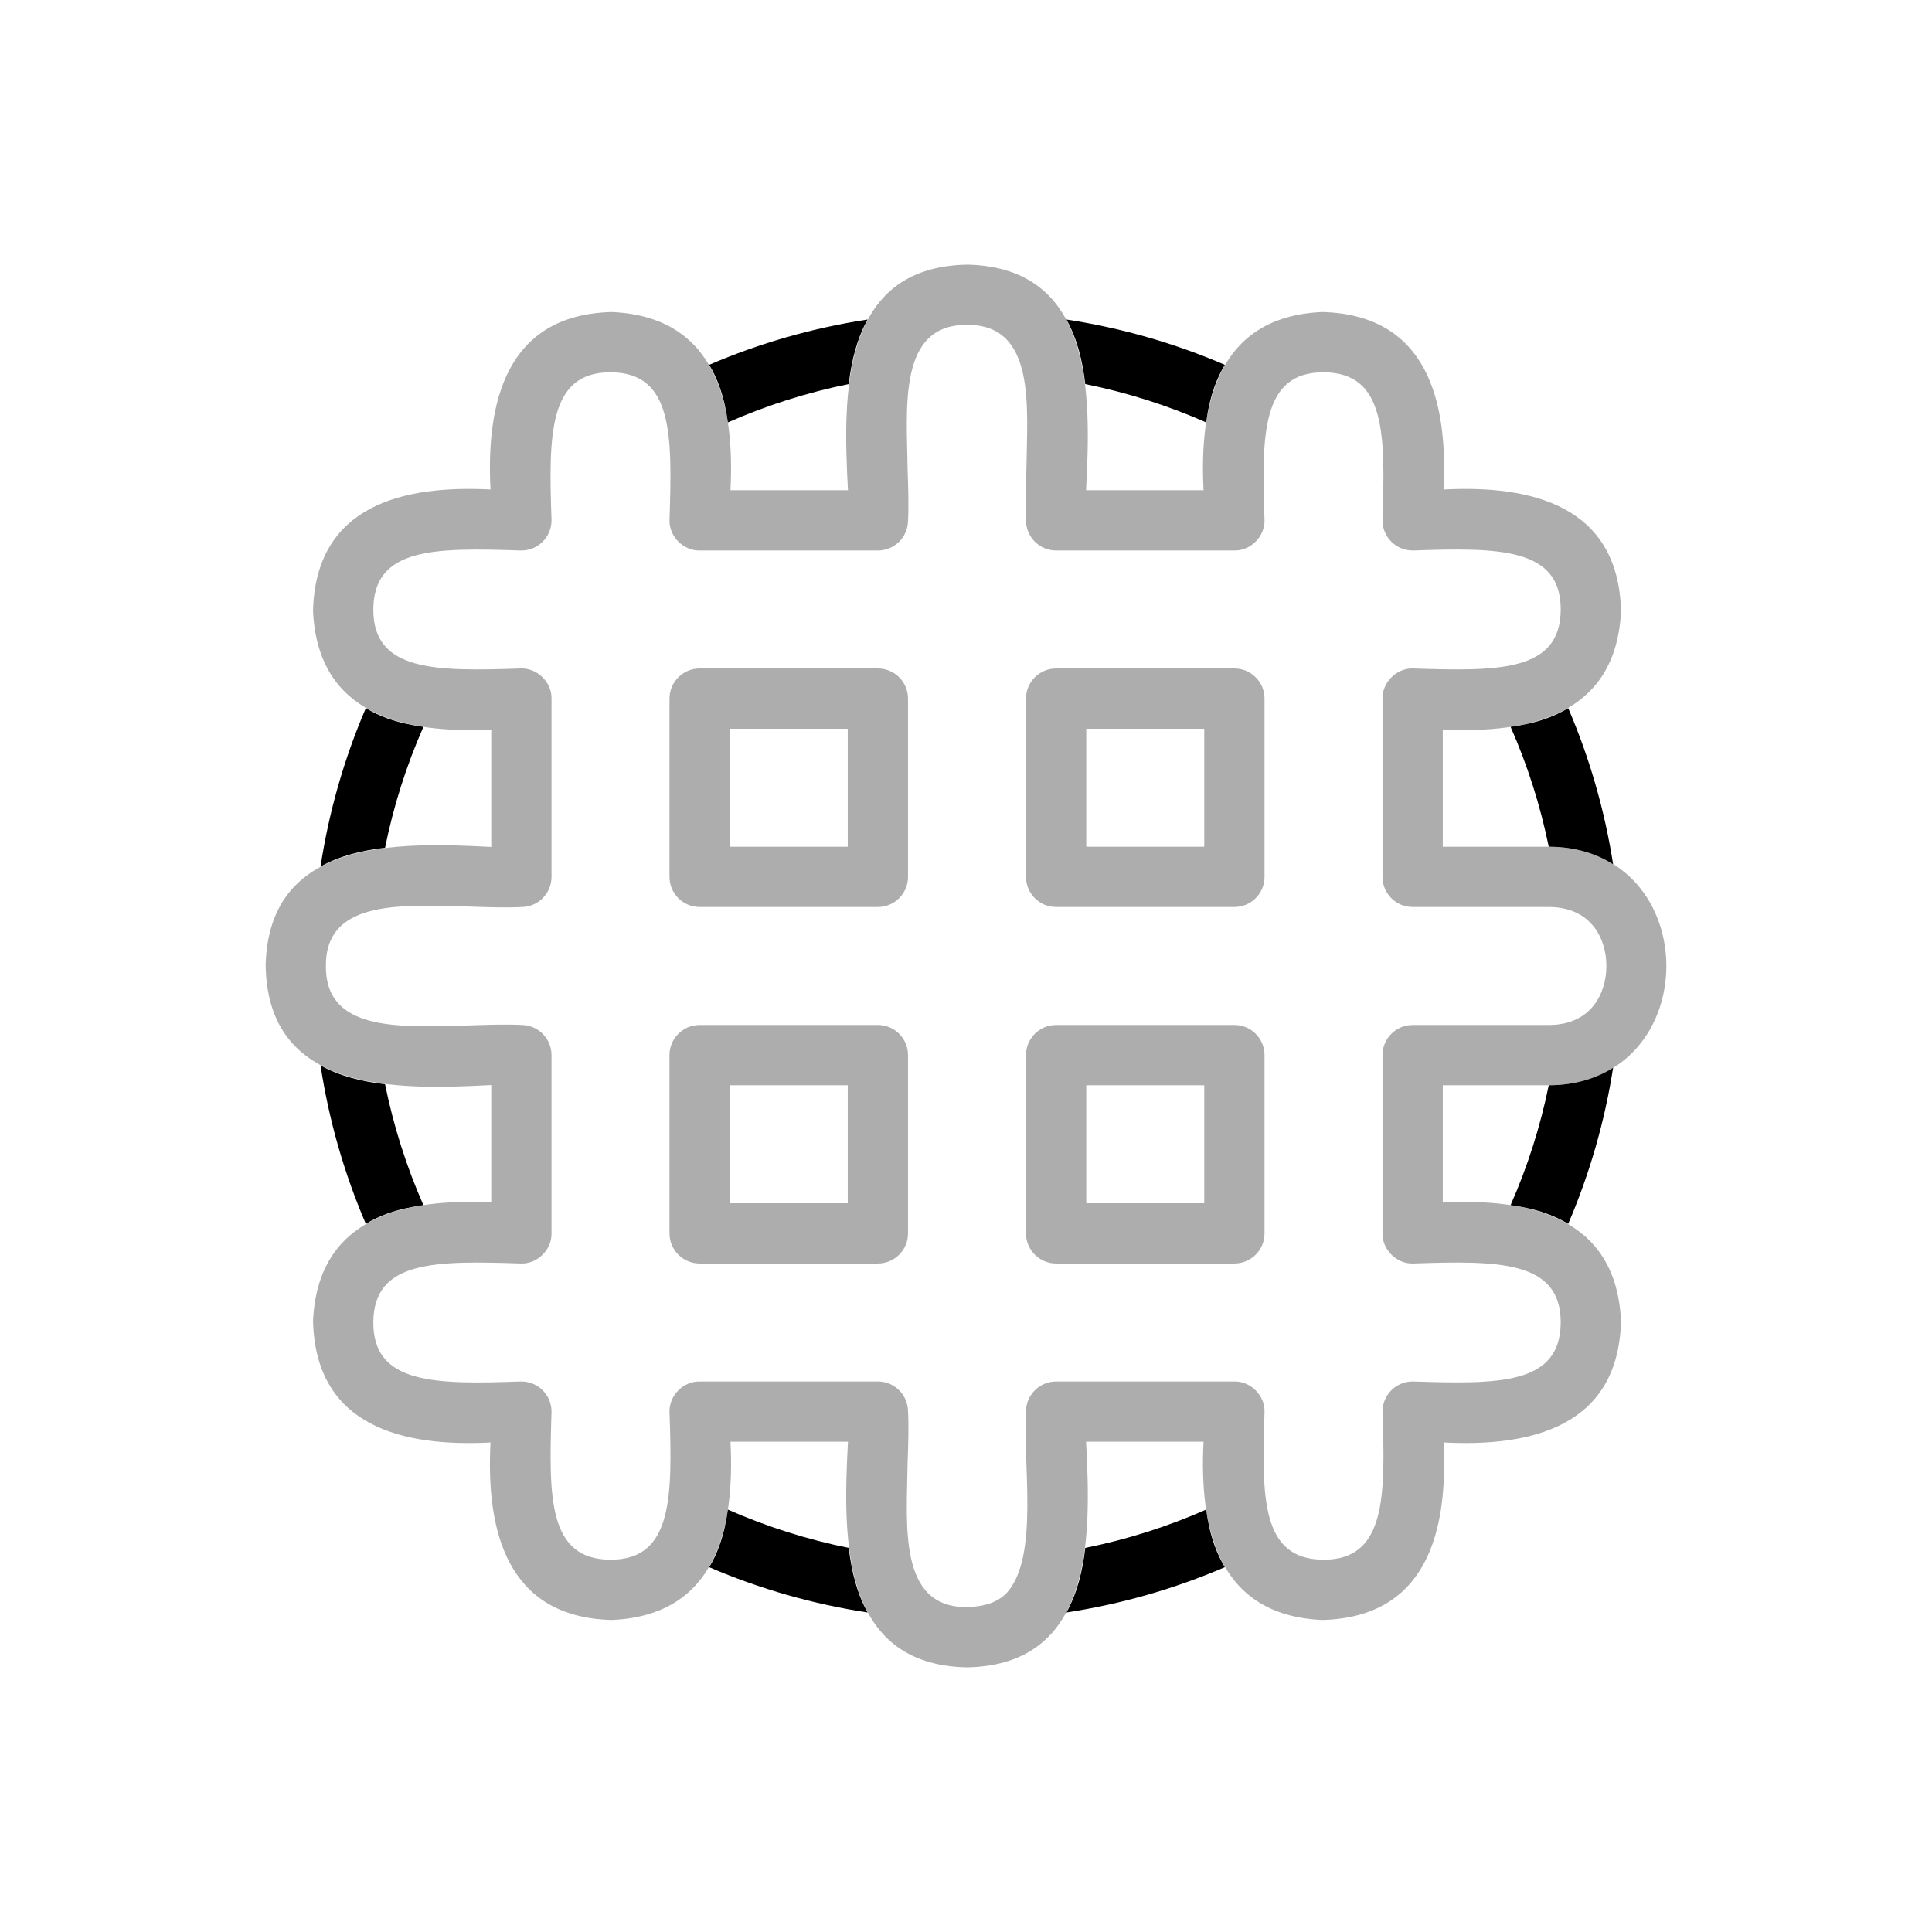
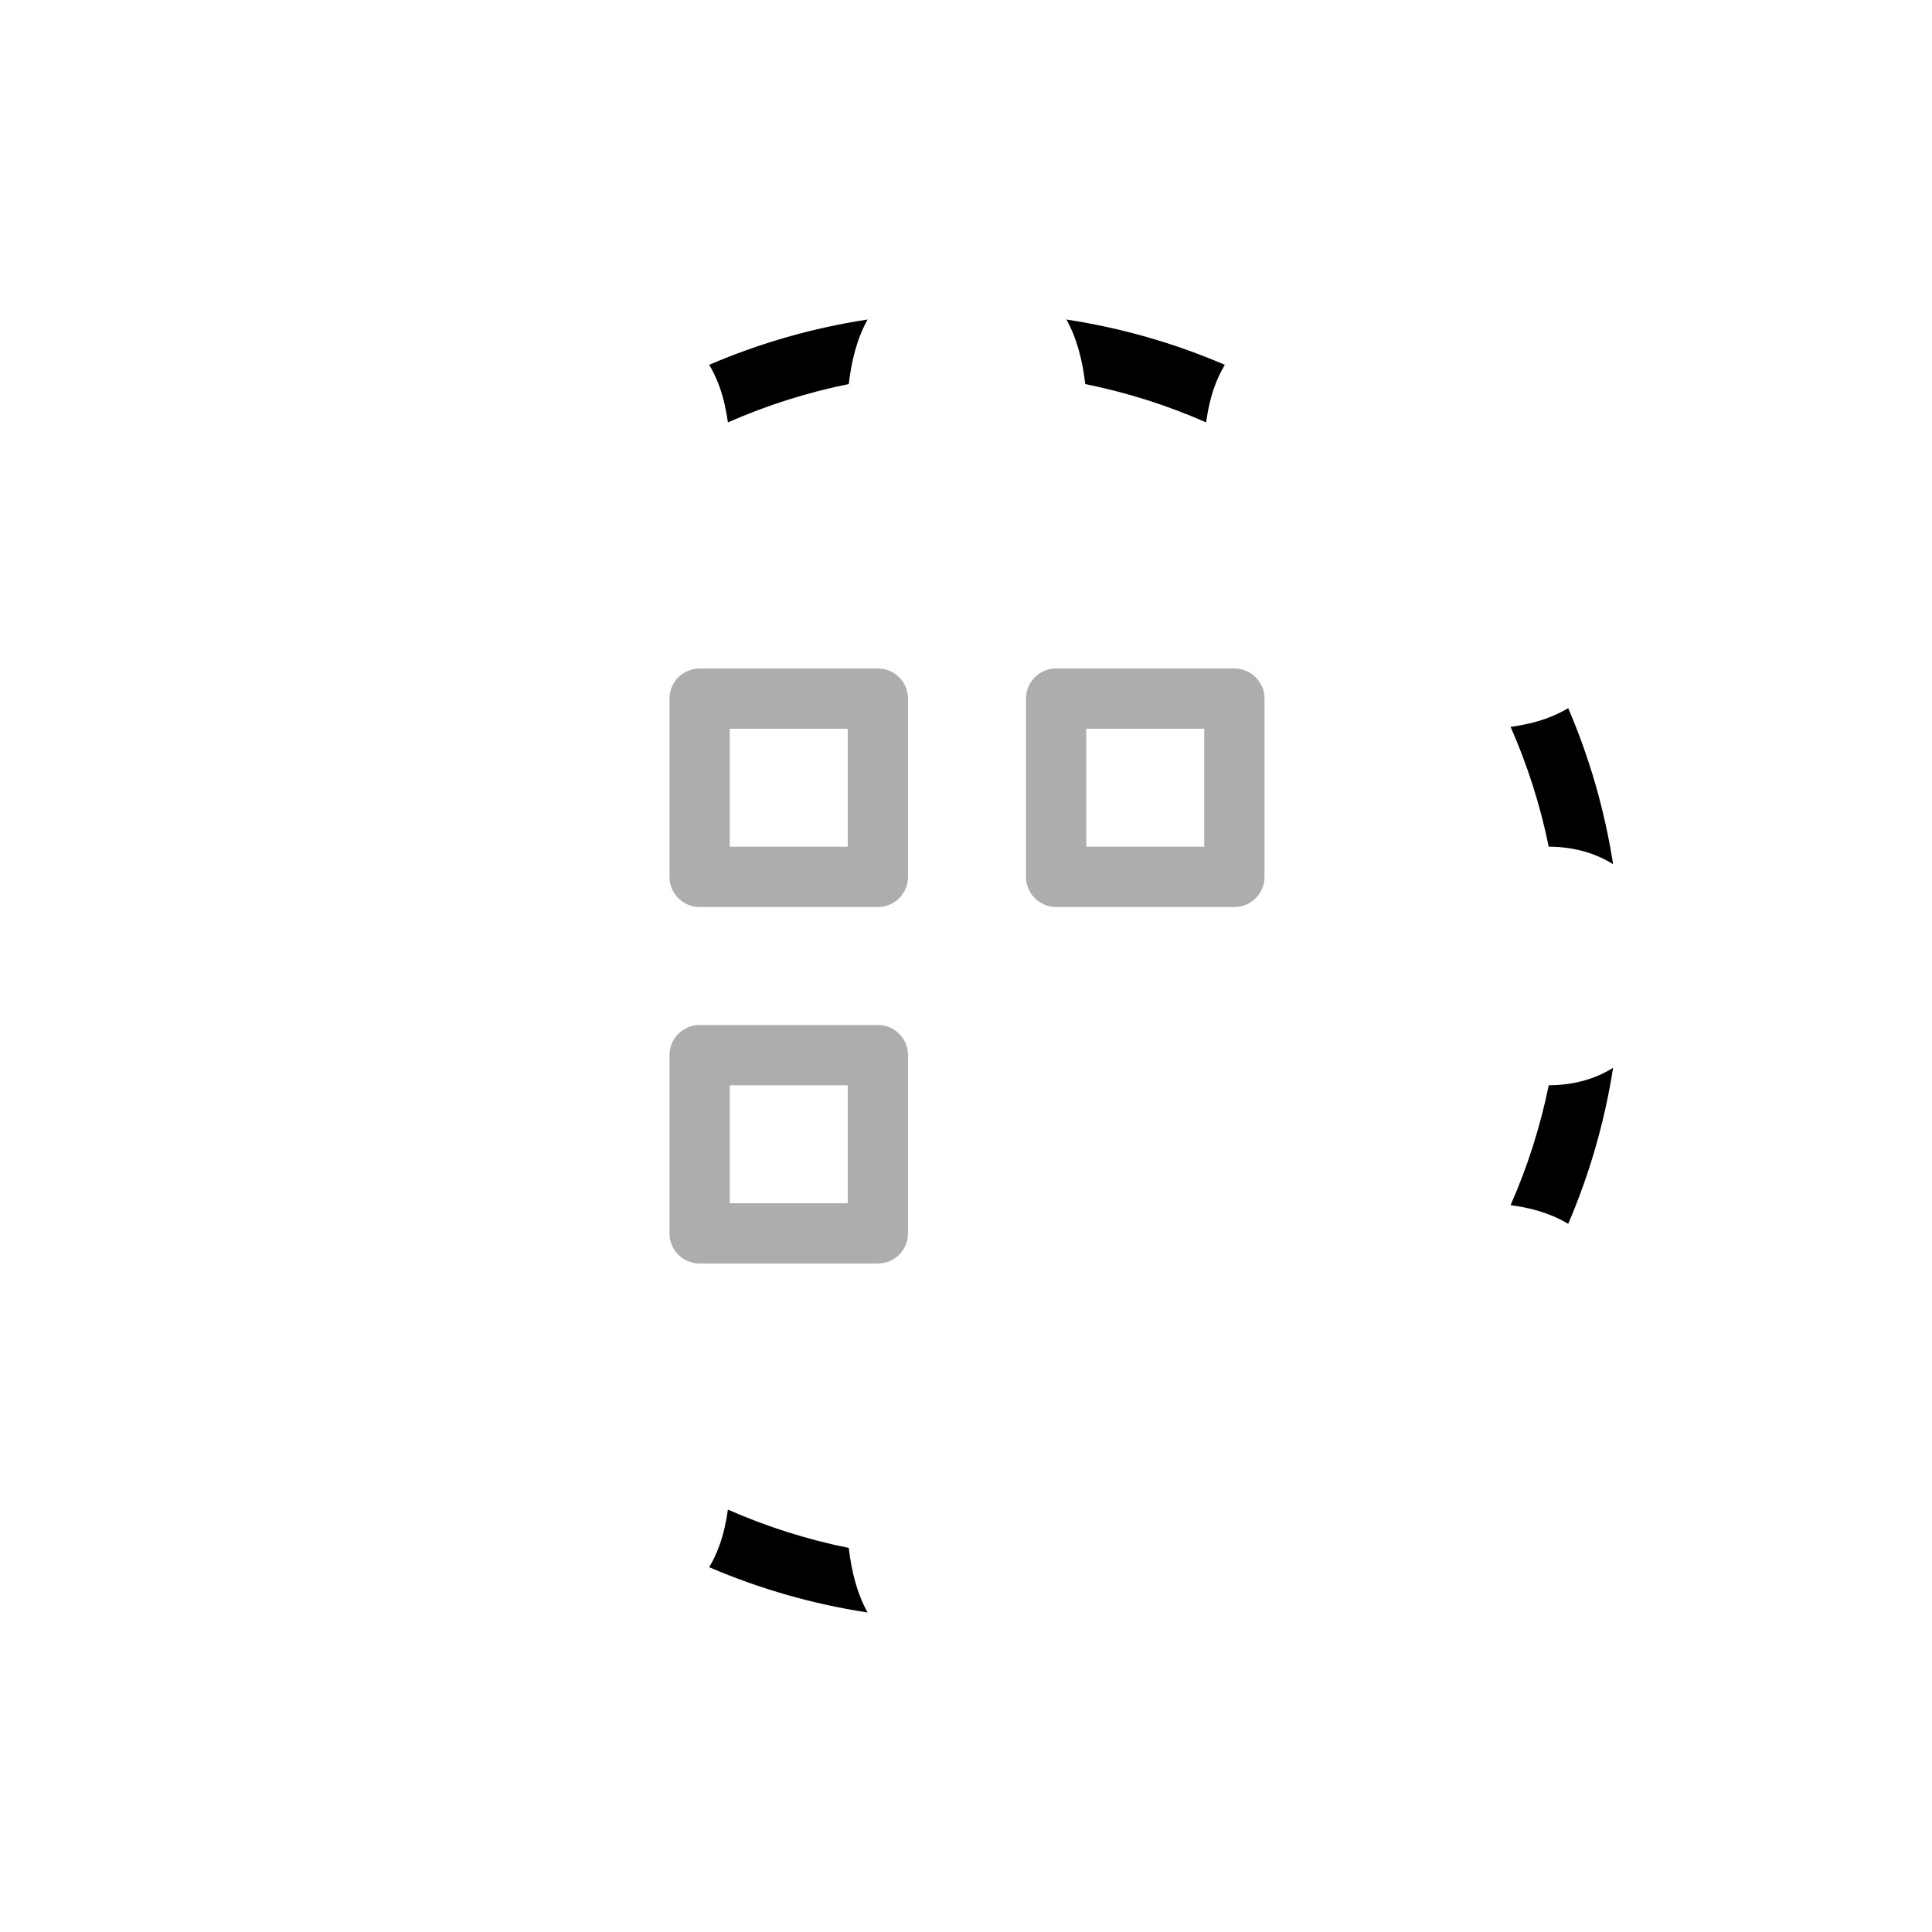
<svg xmlns="http://www.w3.org/2000/svg" width="80" height="80" viewBox="0 0 80 80" fill="none">
-   <path d="M40.042 69.042C34.795 68.932 34.902 63.67 35.112 59.7H30.248C30.428 63.266 29.67 66.886 25.337 67.08C20.954 66.971 20.122 63.338 20.311 59.731C16.703 59.919 13.071 59.087 12.962 54.705C13.156 50.371 16.778 49.613 20.341 49.794V44.929C16.361 45.143 11.087 45.237 11 39.976C11.128 34.749 16.382 34.862 20.341 35.07V30.206C16.776 30.386 13.156 29.627 12.962 25.295C13.071 20.912 16.704 20.081 20.311 20.269C20.122 16.661 20.955 13.028 25.337 12.92C29.67 13.114 30.428 16.735 30.247 20.299H35.112C34.899 16.319 34.805 11.044 40.065 10.958C45.292 11.086 45.18 16.34 44.971 20.299H49.836C49.656 16.734 50.414 13.114 54.747 12.92C59.13 13.029 59.961 16.662 59.772 20.269C63.381 20.08 67.013 20.913 67.122 25.295C66.928 29.628 63.306 30.387 59.742 30.206V35.061H64.082C64.105 35.061 64.128 35.062 64.151 35.063V35.061C70.616 35.117 70.617 44.882 64.151 44.938C64.145 44.94 59.749 44.937 59.742 44.938V49.794C63.307 49.613 66.928 50.373 67.122 54.705C67.013 59.088 63.38 59.919 59.773 59.73C59.961 63.339 59.129 66.971 54.747 67.08C50.413 66.886 49.655 63.264 49.836 59.7H44.971C45.183 63.67 45.284 68.936 40.042 69.042ZM28.97 57.205H36.351C37.013 57.205 37.56 57.722 37.597 58.383C37.635 59.053 37.609 59.805 37.581 60.601C37.551 63.113 37.174 66.576 40.042 66.546C40.789 66.529 41.328 66.335 41.689 65.955C43.039 64.456 42.342 60.604 42.486 58.383C42.523 57.722 43.07 57.205 43.732 57.205H51.113C51.79 57.191 52.385 57.794 52.361 58.471C52.246 62.011 52.219 64.573 54.804 64.584C57.373 64.589 57.368 61.997 57.246 58.471C57.242 58.133 57.373 57.809 57.612 57.57C57.85 57.332 58.175 57.2 58.512 57.205C62.051 57.318 64.615 57.349 64.626 54.762C64.629 52.189 62.038 52.2 58.512 52.319C57.836 52.342 57.233 51.749 57.246 51.072V43.691C57.246 43.001 57.805 42.443 58.494 42.443H64.141C65.895 42.434 66.517 41.121 66.517 40C66.517 38.878 65.895 37.566 64.141 37.557C64.006 37.557 58.494 37.557 58.494 37.557C57.805 37.557 57.246 36.999 57.246 36.309V28.928C57.233 28.259 57.824 27.667 58.494 27.68C62.03 27.794 64.617 27.831 64.626 25.238C64.631 22.668 62.038 22.673 58.512 22.795C58.173 22.798 57.85 22.668 57.612 22.43C57.373 22.191 57.242 21.867 57.246 21.529C57.36 17.991 57.391 15.427 54.804 15.416C52.231 15.412 52.241 18.003 52.361 21.529C52.384 22.206 51.791 22.809 51.113 22.795H43.732C43.07 22.795 42.523 22.278 42.486 21.617C42.449 20.947 42.475 20.195 42.502 19.398C42.532 16.887 42.909 13.423 40.041 13.454C37.172 13.422 37.552 16.896 37.581 19.407C37.609 20.2 37.634 20.95 37.597 21.616C37.561 22.278 37.014 22.795 36.351 22.795H28.97C28.294 22.809 27.699 22.206 27.723 21.529C27.838 17.989 27.864 15.426 25.28 15.416C22.71 15.411 22.715 18.003 22.837 21.529C22.842 21.866 22.71 22.191 22.472 22.429C22.233 22.668 21.913 22.797 21.572 22.795C18.032 22.681 15.469 22.651 15.458 25.238C15.454 27.811 18.046 27.801 21.571 27.68C22.248 27.662 22.851 28.248 22.837 28.928V36.309C22.837 36.971 22.32 37.519 21.659 37.555C20.989 37.593 20.237 37.567 19.44 37.54C16.929 37.509 13.465 37.133 13.496 40.001C13.464 42.869 16.938 42.49 19.449 42.46C20.242 42.433 20.992 42.407 21.659 42.444C22.32 42.481 22.837 43.028 22.837 43.69V51.071C22.851 51.741 22.26 52.333 21.589 52.319C18.054 52.206 15.466 52.169 15.458 54.762C15.453 57.332 18.046 57.327 21.571 57.205C21.905 57.202 22.233 57.332 22.472 57.57C22.71 57.809 22.842 58.133 22.837 58.471C22.724 62.009 22.693 64.573 25.28 64.584C27.849 64.589 27.845 61.996 27.723 58.471C27.699 57.794 28.293 57.191 28.97 57.205Z" fill="#ADADAD" />
  <path d="M51.113 37.557H43.732C43.043 37.557 42.484 36.998 42.484 36.309V28.928C42.484 28.239 43.043 27.68 43.732 27.68H51.113C51.802 27.68 52.361 28.239 52.361 28.928V36.309C52.361 36.998 51.803 37.557 51.113 37.557ZM44.98 35.061H49.865V30.176H44.98V35.061Z" fill="#ADADAD" />
  <path d="M36.351 37.557H28.97C28.281 37.557 27.722 36.998 27.722 36.309V28.928C27.722 28.239 28.281 27.68 28.97 27.68H36.351C37.041 27.68 37.599 28.239 37.599 28.928V36.309C37.599 36.998 37.041 37.557 36.351 37.557ZM30.218 35.061H35.103V30.176H30.218V35.061Z" fill="#ADADAD" />
  <path d="M36.351 52.319H28.97C28.281 52.319 27.722 51.76 27.722 51.071V43.69C27.722 43.001 28.281 42.442 28.97 42.442H36.351C37.041 42.442 37.599 43.001 37.599 43.69V51.071C37.599 51.76 37.041 52.319 36.351 52.319ZM30.218 49.823H35.103V44.938H30.218V49.823Z" fill="#ADADAD" />
-   <path d="M51.113 52.319H43.732C43.043 52.319 42.484 51.76 42.484 51.071V43.69C42.484 43.001 43.043 42.442 43.732 42.442H51.113C51.802 42.442 52.361 43.001 52.361 43.69V51.071C52.361 51.76 51.803 52.319 51.113 52.319ZM44.98 49.823H49.865V44.938H44.98V49.823Z" fill="#ADADAD" />
-   <path d="M17.532 30.099C17.02 30.028 16.521 29.918 16.049 29.749C15.723 29.632 15.424 29.488 15.148 29.323C14.247 31.421 13.618 33.62 13.273 35.882C14.063 35.442 14.986 35.214 15.945 35.103C16.293 33.382 16.824 31.707 17.532 30.099Z" fill="black" />
  <path d="M64.151 44.938C64.149 44.938 64.147 44.938 64.145 44.938H64.13C63.782 46.645 63.254 48.306 62.551 49.901C63.063 49.971 63.563 50.081 64.034 50.251C64.36 50.368 64.659 50.511 64.936 50.676C65.823 48.609 66.447 46.443 66.795 44.215C66.081 44.662 65.199 44.933 64.151 44.938Z" fill="black" />
  <path d="M49.943 17.49C50.013 16.979 50.123 16.479 50.292 16.007C50.409 15.681 50.553 15.382 50.718 15.106C48.62 14.205 46.422 13.576 44.159 13.231C44.599 14.021 44.827 14.944 44.938 15.904C46.66 16.251 48.335 16.782 49.943 17.49Z" fill="black" />
-   <path d="M17.532 49.901C16.824 48.293 16.293 46.618 15.945 44.897C14.986 44.785 14.063 44.557 13.273 44.117C13.618 46.379 14.247 48.578 15.148 50.676C15.424 50.511 15.722 50.368 16.047 50.251C16.519 50.082 17.02 49.972 17.532 49.901Z" fill="black" />
  <path d="M30.141 62.51C30.07 63.021 29.96 63.521 29.791 63.992C29.674 64.318 29.531 64.618 29.366 64.894C31.463 65.795 33.662 66.424 35.925 66.769C35.485 65.979 35.257 65.056 35.145 64.096C33.424 63.749 31.749 63.218 30.141 62.51Z" fill="black" />
-   <path d="M49.943 62.51C48.335 63.218 46.66 63.749 44.938 64.096C44.827 65.056 44.599 65.979 44.158 66.769C46.421 66.424 48.62 65.795 50.718 64.894C50.553 64.618 50.41 64.32 50.293 63.995C50.123 63.523 50.014 63.022 49.943 62.51Z" fill="black" />
  <path d="M62.551 30.099C63.254 31.694 63.782 33.355 64.13 35.062C64.137 35.062 64.144 35.062 64.151 35.063V35.061C65.198 35.066 66.081 35.337 66.795 35.785C66.447 33.557 65.824 31.391 64.936 29.323C64.66 29.488 64.362 29.631 64.037 29.748C63.565 29.918 63.064 30.028 62.551 30.099Z" fill="black" />
  <path d="M30.141 17.49C31.749 16.782 33.424 16.251 35.145 15.903C35.257 14.944 35.485 14.021 35.925 13.231C33.662 13.576 31.463 14.205 29.366 15.106C29.53 15.382 29.674 15.68 29.79 16.005C29.96 16.477 30.07 16.977 30.141 17.49Z" fill="black" />
</svg>